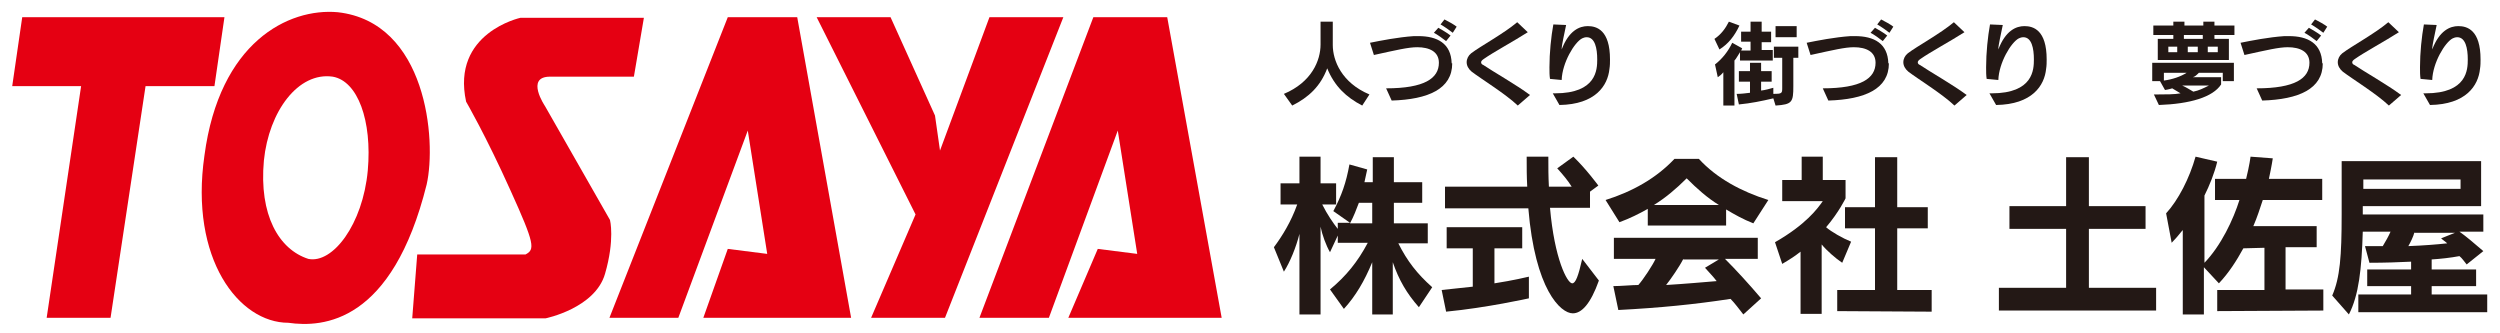
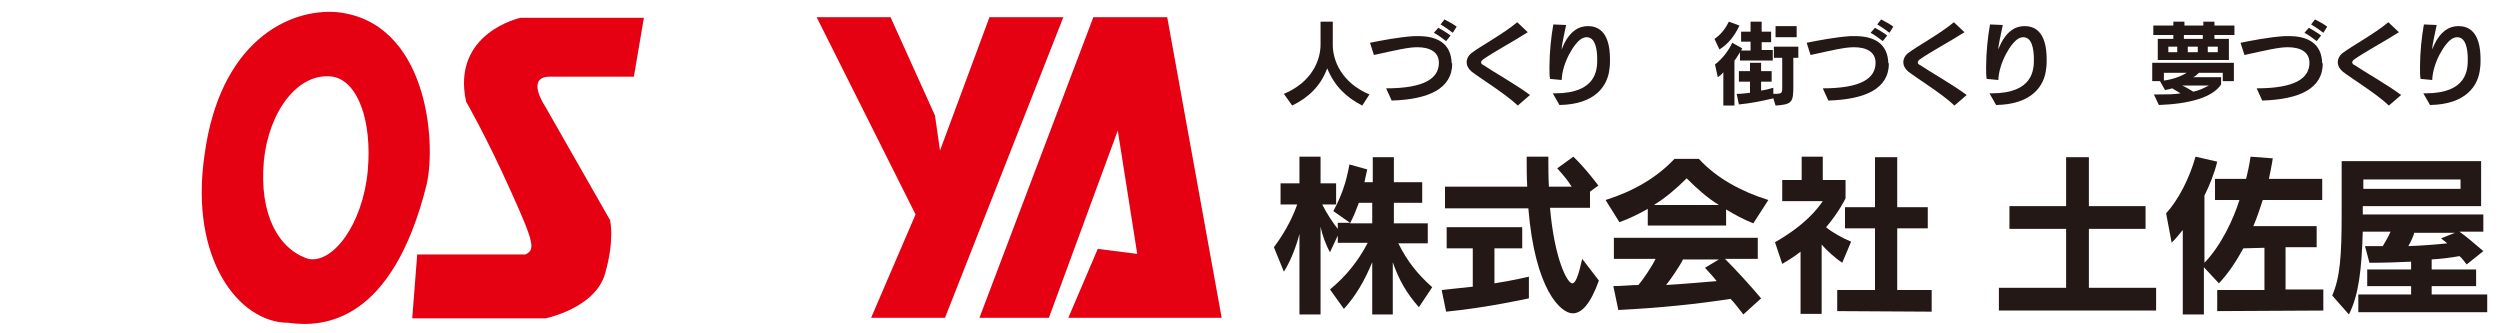
<svg xmlns="http://www.w3.org/2000/svg" version="1.1" id="base" x="0px" y="0px" width="450px" height="60px" preserveAspectRatio="xMinYMid" viewBox="0 0 450 60" style="enable-background:new 0 0 450 60;" xml:space="preserve">
  <style type="text/css">
	.st0{fill:#231815;}
	.st1{fill:#E50012;}
</style>
  <g>
    <g>
      <path class="st0" d="M255.4,55.3c-2.2-2.5-3.6-4.9-4.7-8.1v9.4H247v-9.4c-1.4,3.4-3,6.1-5.1,8.4l-2.5-3.5c2.9-2.4,5-5,6.8-8.4    h-5.4v-1.3l-1.4,3c-0.7-1.2-1.4-3.1-1.7-4.6v15.8h-3.8V42.1c-0.6,2.4-1.7,5.1-2.8,6.8l-1.8-4.4c1.5-2,3.1-4.6,4.2-7.7h-3v-3.8h3.4    v-4.8h3.8v4.8h2.8v3.8h-2.5c0.9,1.8,2,3.4,2.8,4.4v-1.1h2.2l-3-2.1c1.5-2.8,2.3-5.1,2.9-8.4l3.2,0.9c-0.2,0.8-0.3,1.5-0.5,2.3h1.5    v-4.5h3.8v4.5h5.1v3.7h-5.1v3.7h6.1v3.6h-5.3c1.6,3.2,3.4,5.5,6.1,7.9L255.4,55.3z M247,36.5h-2.4c-0.5,1.3-0.9,2.4-1.6,3.7h4    V36.5z" />
      <path class="st0" d="M275.2,53.7c0,0-7.6,1.7-14.9,2.4l-0.8-3.9c1.9-0.2,3.7-0.4,5.6-0.6v-6.9h-4.7v-3.8h13.6v3.8h-5V51    c3.3-0.5,6.2-1.2,6.2-1.2V53.7z M287.8,50.5c-1.5,4.2-3.1,5.9-4.7,5.9c-2.2,0-6.8-4.3-8-18.9h-15v-3.9h14.8    c-0.1-1.9-0.1-3.3-0.1-5.4h3.9c0,2.1,0,3.5,0.1,5.4h4.1c-0.6-1-1.6-2.2-2.6-3.3l2.9-2.1c2.3,2.2,4.5,5.2,4.5,5.2l-1.5,1.1v2.9H279    c0.8,9.2,3.1,13.6,4,13.6c0.6,0,1.1-1.3,1.8-4.4L287.8,50.5z" />
      <path class="st0" d="M315.6,40.2c-1.8-0.7-3.4-1.6-4.9-2.5v2.9h-14.1v-3c-1.6,0.9-3.2,1.7-5.1,2.4L289,36    c4.8-1.5,9.1-3.9,12.4-7.4h4.4c3.2,3.5,7.7,5.9,12.5,7.4L315.6,40.2z M313.8,56.6c-0.7-0.9-1.6-2.1-2.3-2.8    c-6.6,1-12.6,1.6-20.2,2l-0.9-4.3c1.3,0,3.4-0.2,4.5-0.2c0.9-1,2.6-3.6,3.1-4.7h-7.5v-3.8h25.9v3.8h-5.9c2,2,4.2,4.4,6.5,7.1    L313.8,56.6z M309.4,36.9c-2.1-1.3-3.9-2.9-5.8-4.8c-1.9,1.9-3.8,3.5-5.9,4.8H309.4z M303,46.6c-0.7,1.4-2.3,3.7-3.1,4.7    c3.3-0.2,6.7-0.5,9.1-0.7c-0.6-0.8-1.4-1.6-2.1-2.4l2.5-1.5H303z" />
      <path class="st0" d="M324.1,56.7V45.3c-1,0.8-2.1,1.5-3.3,2.2l-1.3-3.9c5.6-3.2,7.7-6.1,8.6-7.4h-7.3v-3.8h3.5v-4.2h3.8v4.2h4.1    v3.3c0,0-1.2,2.5-3.5,5.2c0.9,0.8,3,2,4.5,2.6l-1.6,3.8c-1.2-0.8-2.8-2.2-3.7-3.3v12.5H324.1z M330.7,56v-3.8h6.8V41.1h-5.4v-3.8    h5.4v-9h4v9h5.5v3.8h-5.5v11.1h6.2v3.9L330.7,56z" />
      <path class="st0" d="M359.8,55.9v-4.1h12.1V41.2h-10.2v-4.1h10.2v-8.8h4.1v8.8h10.2v4.1H376v10.6h12.1v4.1L359.8,55.9z" />
      <path class="st0" d="M399.1,56v-3.8h8.5v-7.6l-3.8,0.1c-1.2,2.2-2.6,4.4-4.4,6.3l-2.7-2.9v8.5h-3.8V41.4c-0.8,1-1.5,1.8-2,2.3    l-1-5.3c2.2-2.4,4.2-6.3,5.3-10.2l3.9,0.9c-0.5,2.1-1.4,4.3-2.3,6.1v12.1c3-3.1,5.2-7.8,6.3-11.3h-4.4v-3.8h5.6    c0.6-2.4,0.8-4,0.8-4l4,0.3c0,0-0.2,1.4-0.7,3.7h9.6v3.8h-10.7c-0.5,1.5-1,3.1-1.7,4.7h11.4v3.8h-5.6v7.6h6.8v3.8L399.1,56z" />
      <path class="st0" d="M424.5,56.2v-3.2h9.5v-1.5h-7.9v-3h7.9v-1.4c-2,0.1-4.8,0.2-7.5,0.2l-0.8-3c0.6,0,1.1,0,1.7,0    c0.5,0,1,0,1.5,0c0.5-0.8,1.1-1.9,1.4-2.6h-5c-0.2,6.7-0.7,11.4-2.5,14.9l-3-3.4c1.4-3.2,1.7-7.1,1.7-14.6V29h25.1v8.1h-21.3v1.5    h21.7v3.1h-4.3c1,0.7,2.7,2.1,4.3,3.5l-3,2.4c-0.5-0.6-0.8-1.1-1.3-1.5c-1.6,0.3-3.4,0.5-5,0.6v1.8h8v3h-8v1.5h10v3.2L424.5,56.2z     M442.9,32.3h-17.5V34h17.5V32.3z M434.6,41.8c-0.2,0.8-0.7,1.8-1.1,2.5c2.7-0.1,5.2-0.3,7-0.5c-0.3-0.3-0.8-0.6-1.1-0.9l2.5-1    H434.6z" />
    </g>
    <g>
      <path class="st0" d="M245.2,19c-2.9-1.5-5-3.5-6.3-6.7c-1.2,3.2-3.3,5.2-6.3,6.7l-1.5-2.1c5-2.1,6.6-6,6.6-8.9V3.9h2.2v4.2    c0,2.8,1.6,6.8,6.6,8.9L245.2,19z" />
      <path class="st0" d="M261.4,11.4c0,4.6-4.3,6.5-10.9,6.7l-1-2.2c6.9,0,9.5-1.8,9.5-4.6v0c0-2-1.7-2.8-3.9-2.8    c-1.6,0-3.7,0.5-7.8,1.4l-0.7-2.2c2-0.4,5-1,7.9-1.2c0.3,0,0.6,0,0.8,0c3.4,0,5.9,1.3,6,4.9V11.4z M260.3,7.4    c-0.5-0.4-1.6-1.2-2.2-1.5l0.8-0.9c0.5,0.3,1.6,0.9,2.2,1.4L260.3,7.4z M261.5,5.9c-0.5-0.4-1.5-1.1-2.2-1.5l0.7-0.9    c0.6,0.3,1.7,0.9,2.2,1.3L261.5,5.9z" />
      <path class="st0" d="M273.2,19c-2.2-2.1-6.6-4.8-8.3-6.1c-0.6-0.5-0.9-1.1-0.9-1.7c0-0.6,0.3-1.2,0.8-1.6c1.7-1.3,5.8-3.5,8.3-5.6    l1.9,1.8c-2.5,1.6-6.2,3.6-7.9,4.8c-0.3,0.2-0.5,0.4-0.5,0.6c0,0.2,0.1,0.4,0.4,0.5c1.6,1.1,6,3.6,8.4,5.4L273.2,19z" />
      <path class="st0" d="M279.5,16.8h0.4c7.5,0,7.6-4.3,7.6-6.1c0-2-0.4-4-1.9-4c-0.3,0-0.6,0.1-0.8,0.2c-1.4,0.7-3.6,4.4-3.7,7.5    l-2.1-0.2c-0.1-0.6-0.1-1.3-0.1-2.1c0-2.6,0.3-5.5,0.7-7.7l2.3,0.1c-0.3,1.6-0.8,3.5-0.8,4.4c1.3-3.4,3.2-4.2,4.7-4.2    c1.6,0,4,0.7,4,6c0,0.5,0,1.1-0.1,1.7c-0.3,3-2.5,6.4-9,6.5L279.5,16.8z" />
      <path class="st0" d="M308.6,7c1.2-0.8,2-1.9,2.6-3.1l1.9,0.7c-0.9,1.9-2,3.3-3.6,4.3L308.6,7z M310.2,19V13    c-0.3,0.4-0.7,0.7-1,0.9l-0.5-2.3c1.3-1,2.4-2.4,3.1-3.9l1.8,1c-0.1,0.1-0.1,0.3-0.2,0.4h1.7V7.5h-1.7V5.7h1.7V3.9h2v1.8h1.7v1.9    h-1.7V9h2v1.9h-5.9V9.4c-0.4,0.6-0.7,1.2-1,1.5V19H310.2z M319.2,17.7c-2.1,0.5-4.1,0.9-6.2,1.1l-0.4-1.9c0.8,0,1.6-0.1,2.4-0.2    v-2h-2v-1.9h2v-1.5h2v1.5h1.9v1.9h-1.9v1.6c0.8-0.1,1.5-0.3,2.2-0.5v1.1c1.5,0,1.6-0.1,1.6-1v-5.5h-1.5v-2h4.4v2h-0.9v5.1    c0,2.9-0.2,3.3-3.2,3.5L319.2,17.7z M319.6,6.7v-2h3.8v2H319.6z" />
      <path class="st0" d="M340,11.4c0,4.6-4.3,6.5-10.9,6.7l-1-2.2c6.9,0,9.5-1.8,9.5-4.6v0c0-2-1.7-2.8-3.9-2.8    c-1.6,0-3.7,0.5-7.8,1.4l-0.7-2.2c2-0.4,5-1,7.9-1.2c0.3,0,0.6,0,0.8,0c3.4,0,5.9,1.3,6,4.9V11.4z M338.9,7.4    c-0.5-0.4-1.6-1.2-2.2-1.5l0.8-0.9c0.5,0.3,1.6,0.9,2.2,1.4L338.9,7.4z M340.1,5.9c-0.5-0.4-1.5-1.1-2.2-1.5l0.7-0.9    c0.6,0.3,1.7,0.9,2.2,1.3L340.1,5.9z" />
      <path class="st0" d="M351.8,19c-2.2-2.1-6.6-4.8-8.3-6.1c-0.6-0.5-0.9-1.1-0.9-1.7c0-0.6,0.3-1.2,0.8-1.6c1.7-1.3,5.8-3.5,8.3-5.6    l1.9,1.8c-2.5,1.6-6.2,3.6-7.9,4.8c-0.3,0.2-0.5,0.4-0.5,0.6c0,0.2,0.1,0.4,0.4,0.5c1.6,1.1,6,3.6,8.4,5.4L351.8,19z" />
      <path class="st0" d="M358.1,16.8h0.4c7.5,0,7.6-4.3,7.6-6.1c0-2-0.4-4-1.9-4c-0.3,0-0.6,0.1-0.8,0.2c-1.4,0.7-3.6,4.4-3.7,7.5    l-2.1-0.2c-0.1-0.6-0.1-1.3-0.1-2.1c0-2.6,0.3-5.5,0.7-7.7l2.3,0.1c-0.3,1.6-0.8,3.5-0.8,4.4c1.3-3.4,3.2-4.2,4.7-4.2    c1.6,0,4,0.7,4,6c0,0.5,0,1.1-0.1,1.7c-0.3,3-2.5,6.4-9,6.5L358.1,16.8z" />
      <path class="st0" d="M400.1,14.8v-1.7h-4.3c-0.4,0.4-0.7,0.7-1.1,0.8h5.1v1.3c-1.5,2.3-5.6,3.5-11.2,3.7l-0.9-1.9h0.7    c1.3,0,3.1,0,4.1-0.2c-0.5-0.3-1-0.6-1.5-0.9c-0.6,0.2-1.3,0.3-1.3,0.3l-0.9-1.6h-1.4v-3.3h14.7v3.3H400.1z M388.4,10.8V7h2.8V6.3    h-3.6V4.6h3.6V3.9h2v0.7h3.4V3.9h2v0.7h3.6v1.7h-3.6V7h2.6v3.8H388.4z M389.5,13.1v1.4c1.5-0.2,3-0.7,4.1-1.4H389.5z M391.9,8.4    h-1.6v1h1.6V8.4z M392.8,15.4c0.7,0.3,1.3,0.7,2,1.1c1-0.2,1.8-0.6,2.8-1.1H392.8z M396.5,6.3h-3.4V7h3.4V6.3z M395.6,8.4h-1.8v1    h1.8V8.4z M399.2,8.4h-1.8v1h1.8V8.4z" />
      <path class="st0" d="M418.1,11.4c0,4.6-4.3,6.5-10.9,6.7l-1-2.2c6.9,0,9.5-1.8,9.5-4.6v0c0-2-1.7-2.8-3.9-2.8    c-1.6,0-3.7,0.5-7.8,1.4l-0.7-2.2c2-0.4,5-1,7.9-1.2c0.3,0,0.6,0,0.8,0c3.4,0,5.9,1.3,6,4.9V11.4z M417,7.4    c-0.5-0.4-1.6-1.2-2.2-1.5l0.8-0.9c0.5,0.3,1.6,0.9,2.2,1.4L417,7.4z M418.2,5.9c-0.5-0.4-1.5-1.1-2.2-1.5l0.7-0.9    c0.6,0.3,1.7,0.9,2.2,1.3L418.2,5.9z" />
      <path class="st0" d="M430,19c-2.2-2.1-6.6-4.8-8.3-6.1c-0.6-0.5-0.9-1.1-0.9-1.7c0-0.6,0.3-1.2,0.8-1.6c1.7-1.3,5.8-3.5,8.3-5.6    l1.9,1.8c-2.5,1.6-6.2,3.6-7.9,4.8c-0.3,0.2-0.5,0.4-0.5,0.6c0,0.2,0.1,0.4,0.4,0.5c1.6,1.1,6,3.6,8.4,5.4L430,19z" />
      <path class="st0" d="M436.2,16.8h0.4c7.5,0,7.6-4.3,7.6-6.1c0-2-0.4-4-1.9-4c-0.3,0-0.6,0.1-0.8,0.2c-1.4,0.7-3.6,4.4-3.7,7.5    l-2.1-0.2c-0.1-0.6-0.1-1.3-0.1-2.1c0-2.6,0.3-5.5,0.7-7.7l2.3,0.1c-0.3,1.6-0.8,3.5-0.8,4.4c1.3-3.4,3.2-4.2,4.7-4.2    c1.6,0,4,0.7,4,6c0,0.5,0,1.1-0.1,1.7c-0.3,3-2.5,6.4-9,6.5L436.2,16.8z" />
    </g>
    <g>
      <g>
-         <polygon class="st1" points="40.4,3.1 4,3.1 2.2,15.5 14.6,15.5 8.4,57.2 19.9,57.2 26.2,15.5 38.6,15.5 40.4,3.1    " />
        <path class="st1" d="M114.1,13.8l1.8-10.6H93.7c0,0-12.5,2.7-9.8,15.1c0,0,3.6,6.2,8,16c4.4,9.7,4.4,10.6,2.7,11.5     c-2.7,0-19.5,0-19.5,0l-0.9,11.5h24c0,0,8.9-1.8,10.7-8c1.8-6.2,0.9-9.7,0.9-9.7L98.1,19.1c0,0-3.6-5.3,0.9-5.3     C102.6,13.8,114.1,13.8,114.1,13.8L114.1,13.8z" />
-         <polygon class="st1" points="109.7,57.2 122.1,57.2 134.6,23.5 138.1,45.7 131,44.8 126.6,57.2 153.2,57.2 143.5,3.1 131,3.1     109.7,57.2    " />
        <polygon class="st1" points="176.3,57.2 188.8,57.2 201.2,23.5 204.7,45.7 197.6,44.8 192.3,57.2 219.9,57.2 210.1,3.1     196.8,3.1 176.3,57.2    " />
        <polygon class="st1" points="147,3.1 160.3,3.1 168.3,20.8 169.2,27.1 178.1,3.1 191.4,3.1 170.1,57.2 156.8,57.2 164.8,38.6     147,3.1    " />
        <path class="st1" d="M60.8,2.2c16,1.8,17.8,23,16,31C70.6,58.1,58.2,59,51.9,58.1c-8.9,0-17.8-11.5-15.1-30.1     C39.5,7.6,51.9,1.4,60.8,2.2L60.8,2.2z M59.9,13.8c-6.2-0.9-11.5,6.2-12.4,15.1c-0.9,9.8,2.7,16,8,17.7     c4.4,0.9,9.8-6.2,10.7-15.9C67,21.7,64.4,14.6,59.9,13.8L59.9,13.8z" />
      </g>
    </g>
  </g>
</svg>